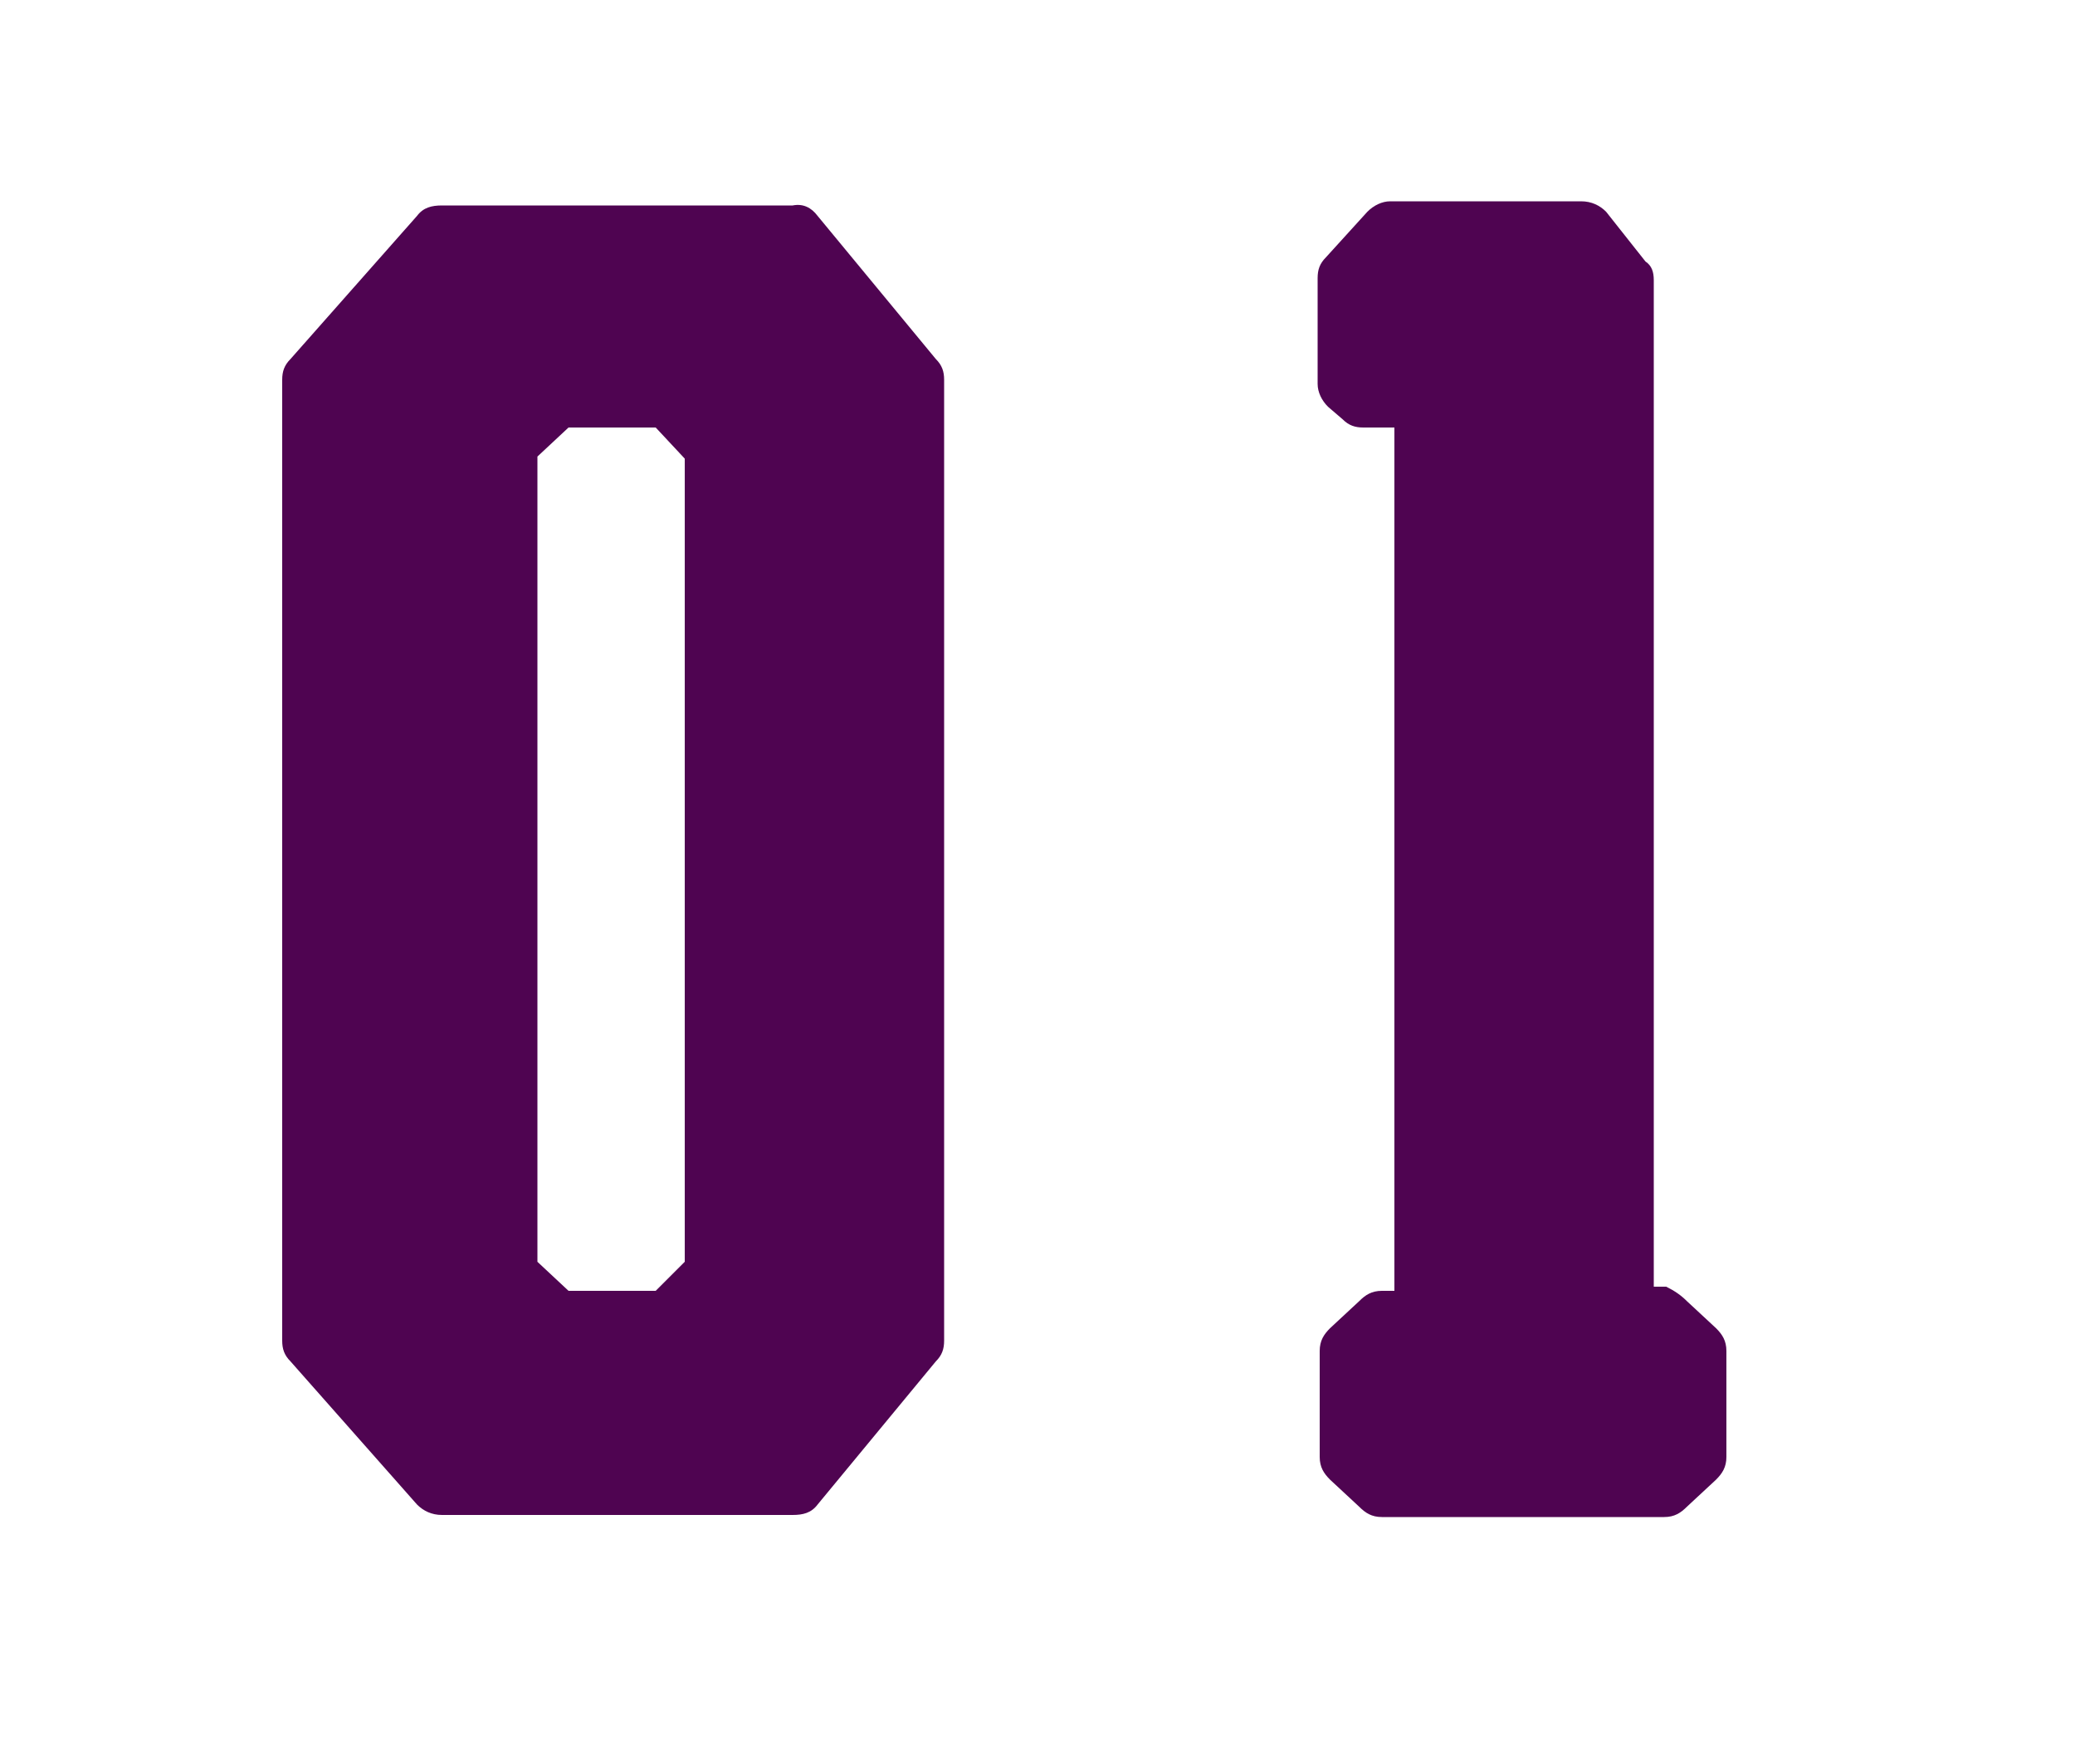
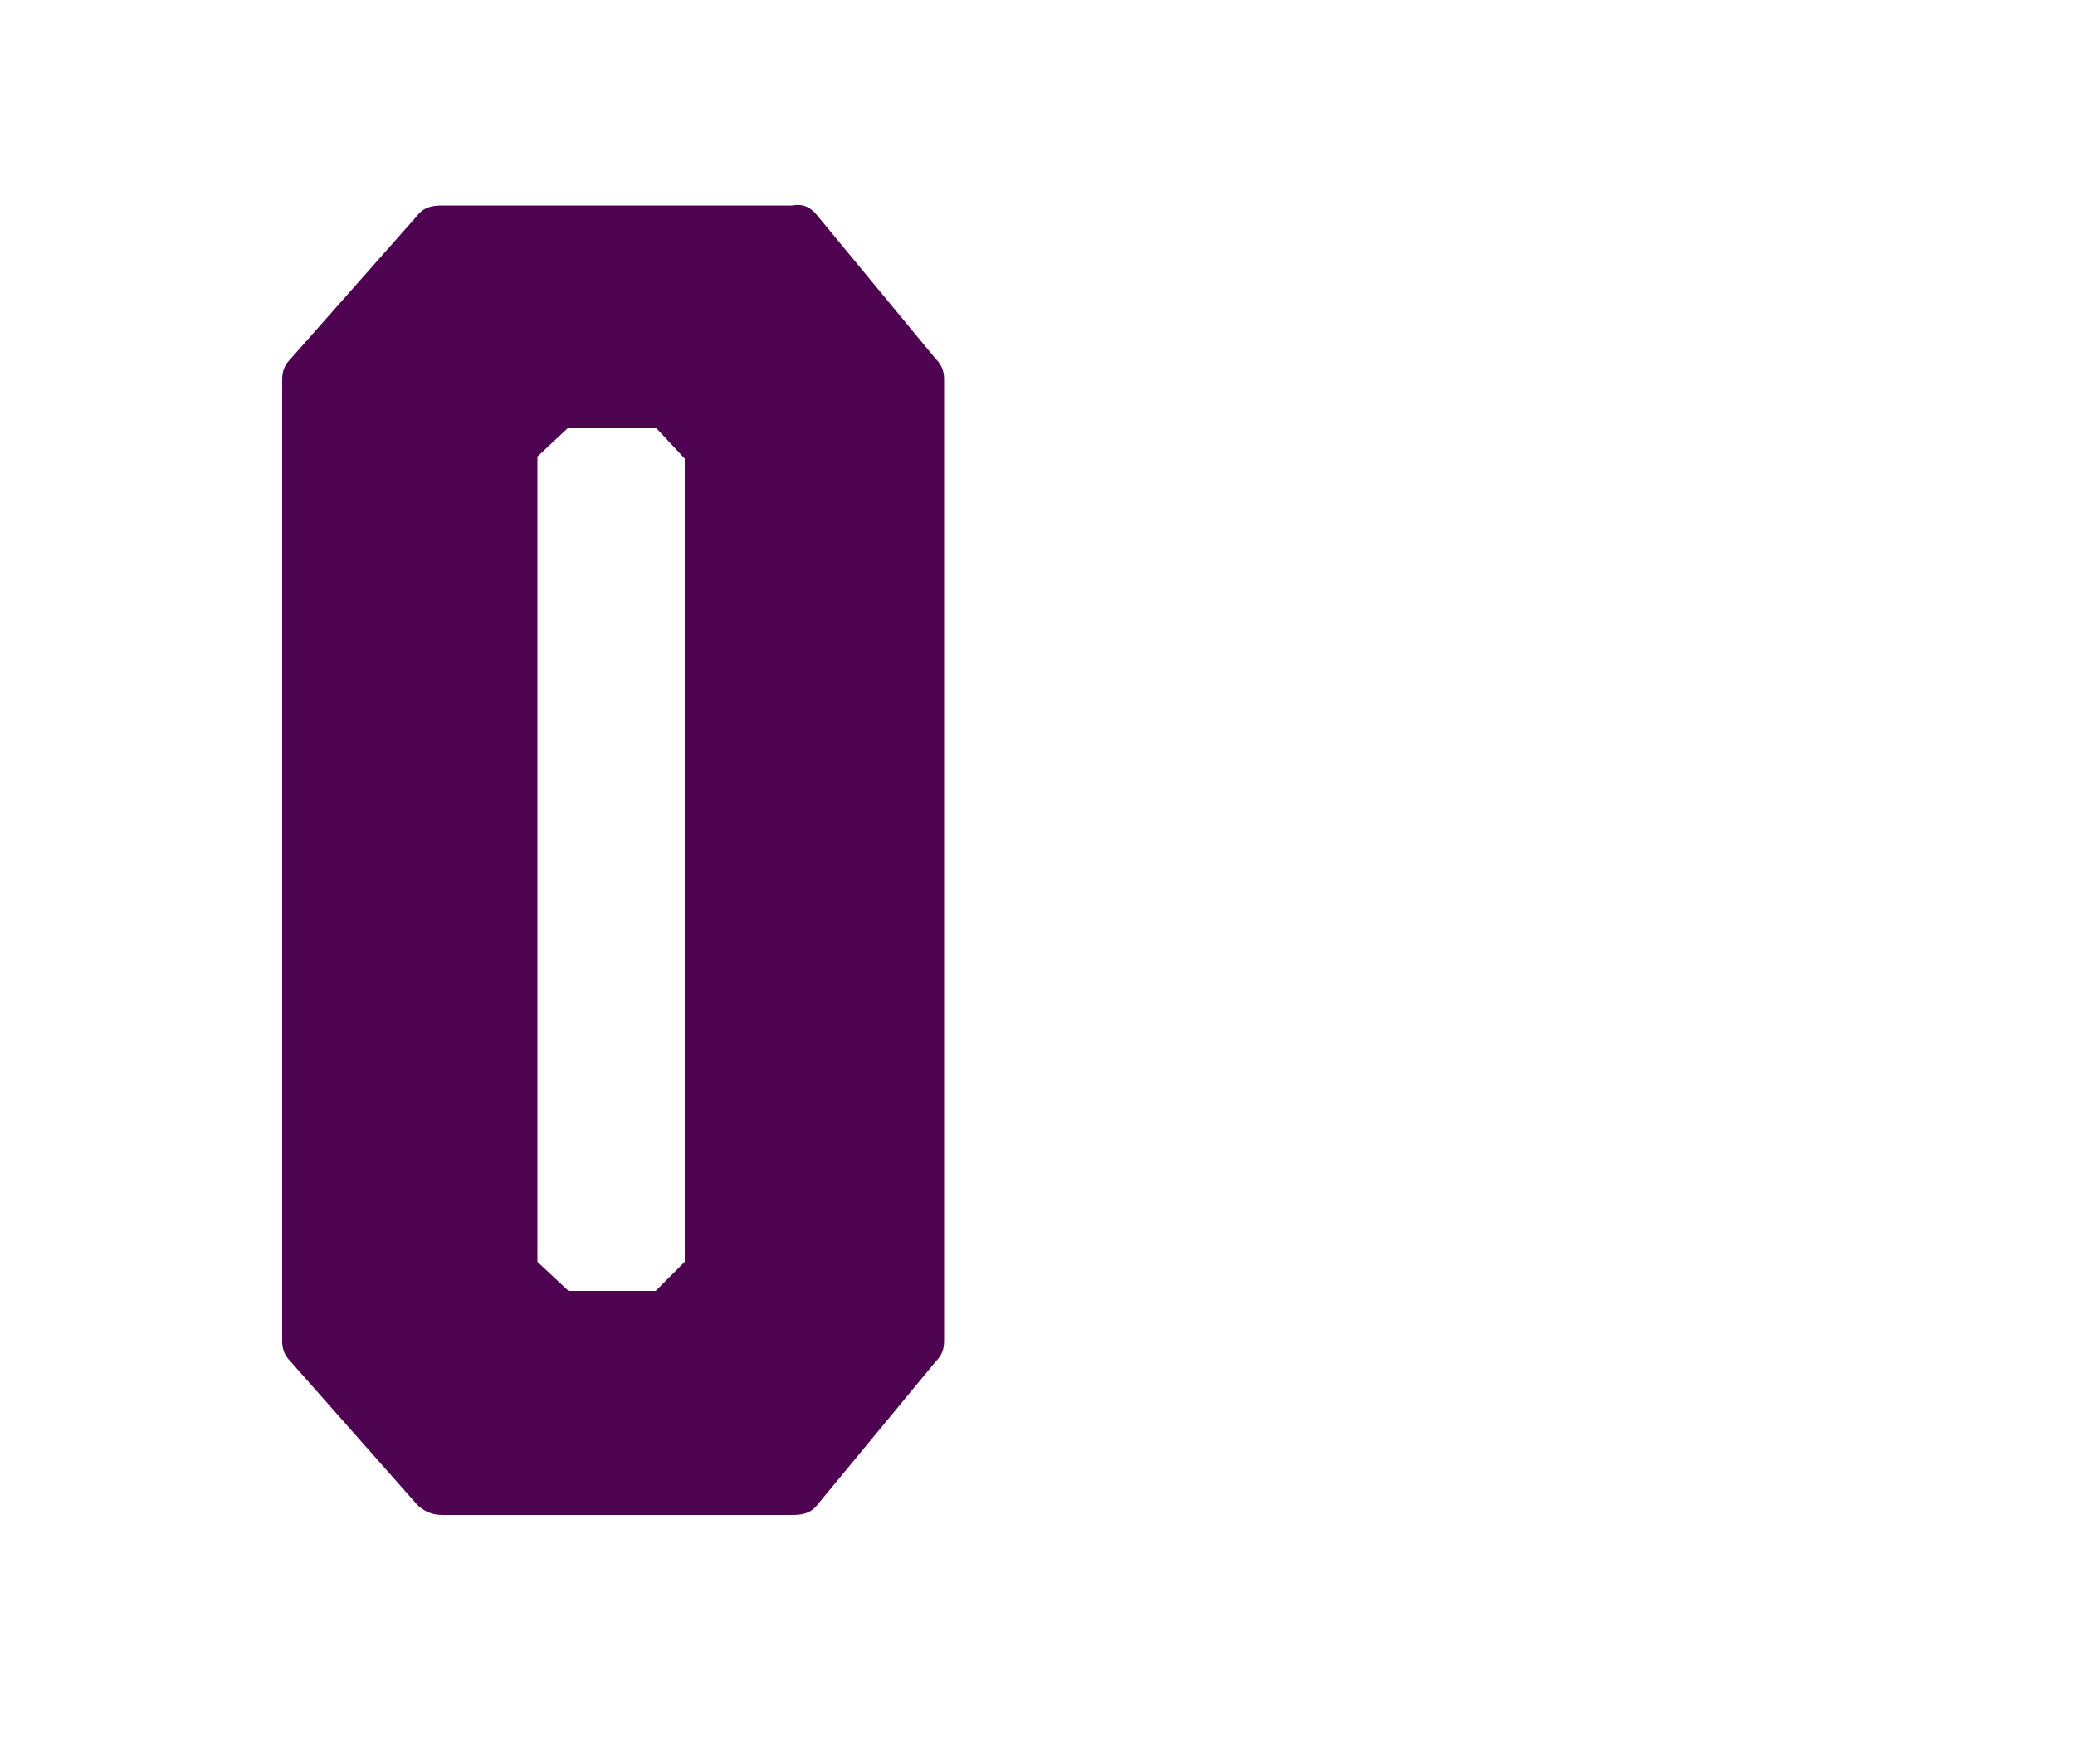
<svg xmlns="http://www.w3.org/2000/svg" version="1.1" id="Laag_1" x="0px" y="0px" width="100px" height="85px" viewBox="0 0 100 85" style="enable-background:new 0 0 100 85;" xml:space="preserve">
  <style type="text/css">
	.st0{fill:#4F0451;}
</style>
  <g>
    <path class="st0" d="M39.4,10.4l5.7,6.9c0.3,0.3,0.4,0.6,0.4,1v46.3c0,0.4-0.1,0.7-0.4,1l-5.7,6.9c-0.3,0.4-0.7,0.5-1.2,0.5H21.3   c-0.5,0-0.9-0.2-1.2-0.5L14,65.6c-0.3-0.3-0.4-0.6-0.4-1V18.3c0-0.4,0.1-0.7,0.4-1l6.1-6.9c0.3-0.4,0.7-0.5,1.2-0.5h16.9   C38.7,9.8,39.1,10,39.4,10.4z M31.6,20.6h-4.2L25.9,22v38.8l1.5,1.4h4.2l1.4-1.4V22.1L31.6,20.6z" />
-     <path class="st0" d="M81.3,62.7l1.4,1.3c0.3,0.3,0.5,0.6,0.5,1.1v5.1c0,0.5-0.2,0.8-0.5,1.1l-1.4,1.3c-0.3,0.3-0.6,0.5-1.1,0.5   H66.6c-0.5,0-0.8-0.2-1.1-0.5l-1.4-1.3c-0.3-0.3-0.5-0.6-0.5-1.1v-5.1c0-0.5,0.2-0.8,0.5-1.1l1.4-1.3c0.3-0.3,0.6-0.5,1.1-0.5h0.6   V20.6h-1.5c-0.4,0-0.7-0.1-1-0.4L64,19.6c-0.3-0.3-0.5-0.7-0.5-1.1v-5.1c0-0.4,0.1-0.7,0.4-1l2-2.2c0.3-0.3,0.7-0.5,1.1-0.5h9.2   c0.5,0,0.9,0.2,1.2,0.5l1.9,2.4c0.3,0.2,0.4,0.5,0.4,0.9V62h0.6C80.7,62.2,81,62.4,81.3,62.7z" />
  </g>
</svg>